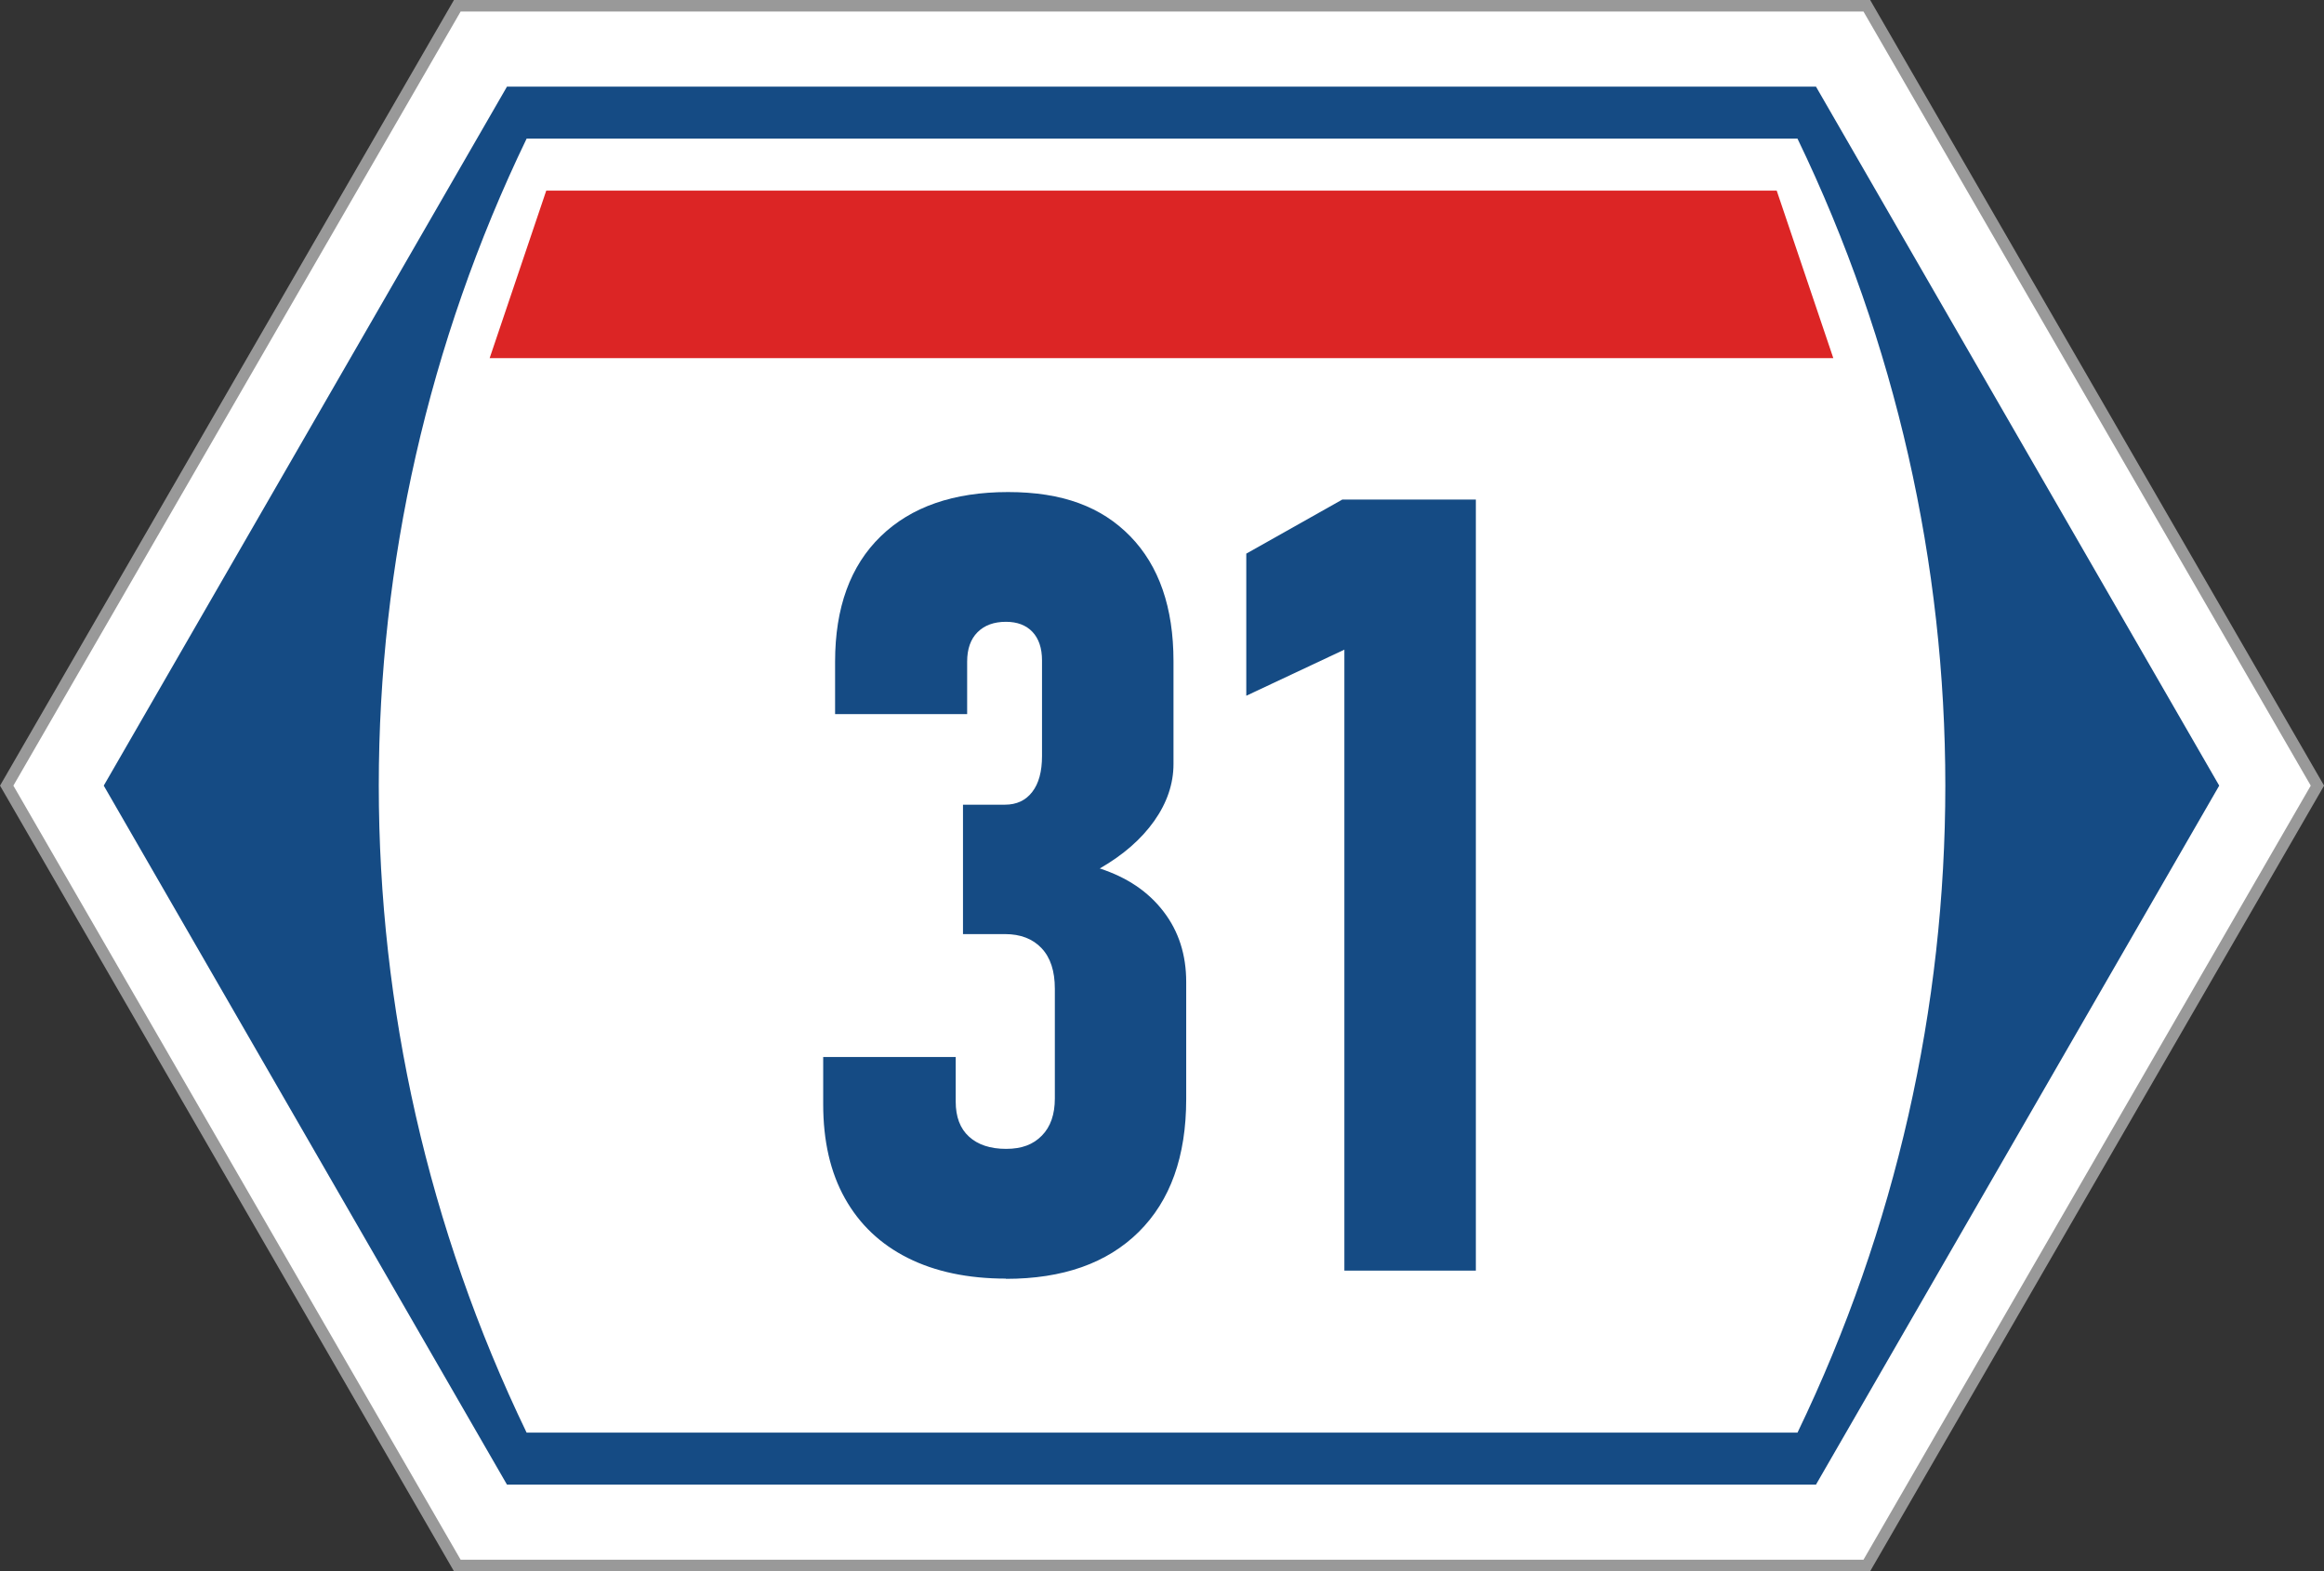
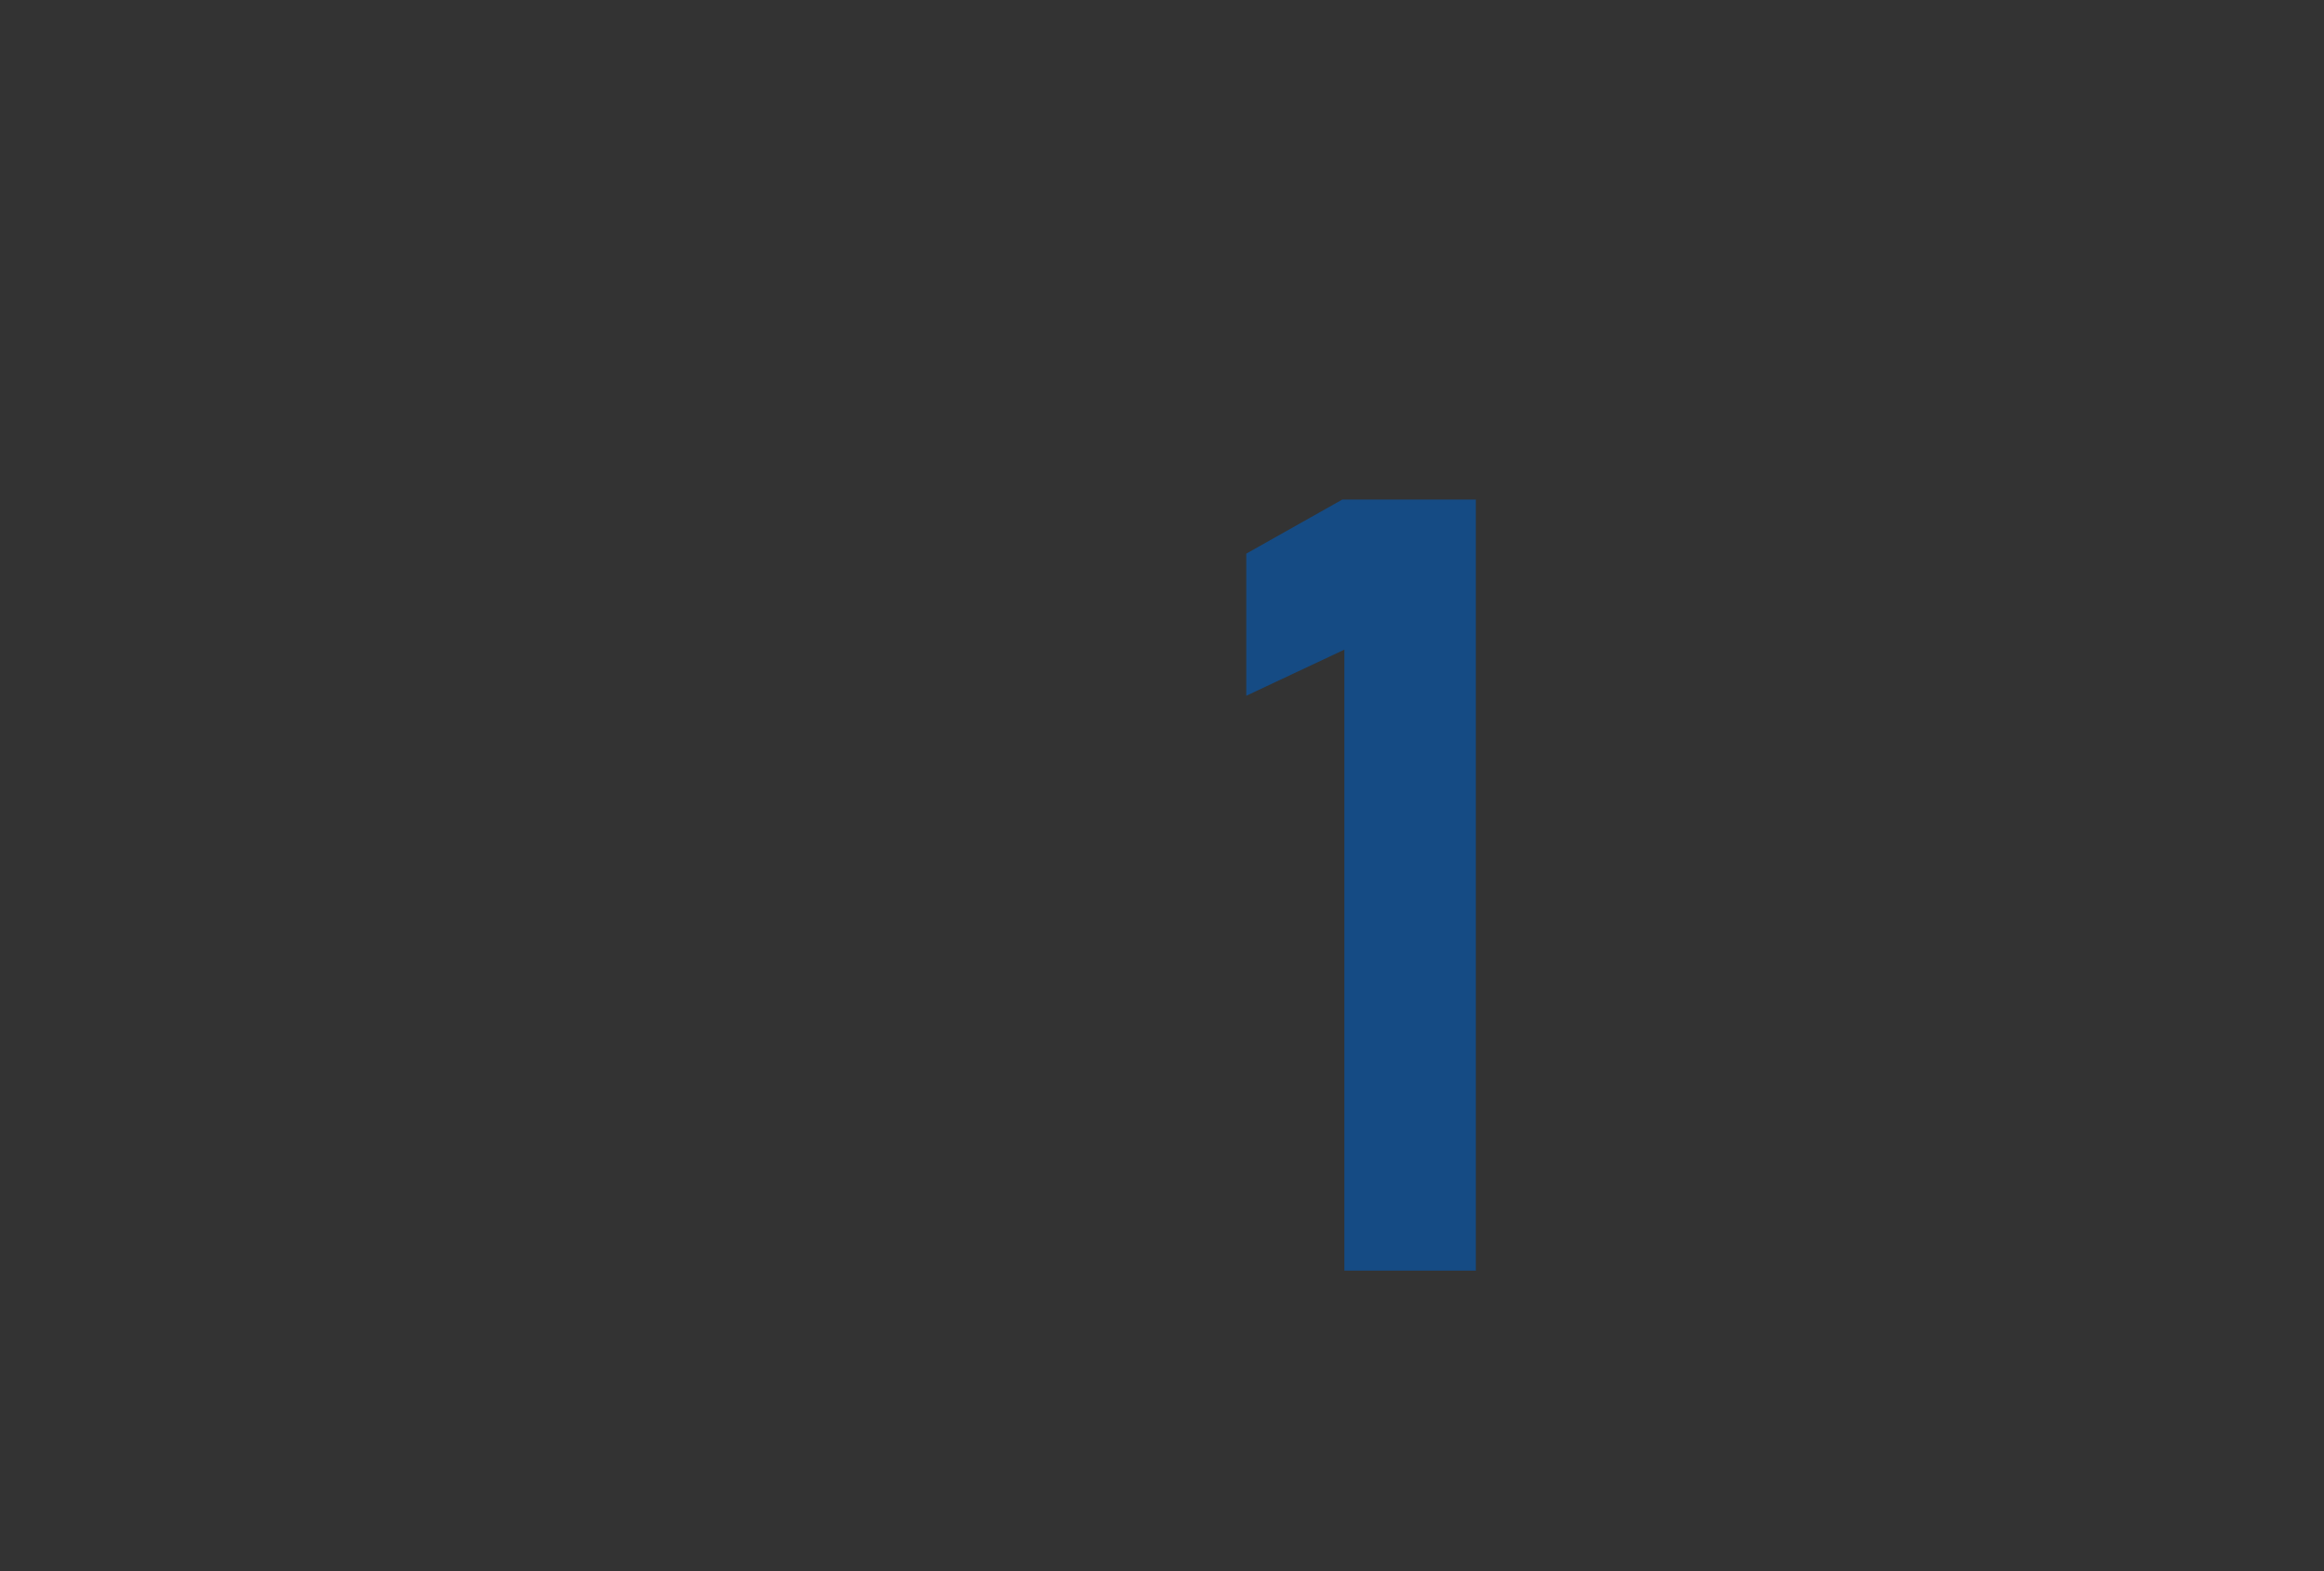
<svg xmlns="http://www.w3.org/2000/svg" id="_레이어_2" viewBox="0 0 201.15 136">
  <rect x="0" y="0" width="201.15" height="136" fill="#333333" stroke="none" />
  <g id="highway">
-     <polygon points="39.58 .5 .58 68 39.58 135.5 161.58 135.5 200.58 68 161.58 .5 39.58 .5" style="fill:#fff; stroke:#999;" />
-     <path d="m157.18,7.5l34.9,60.5-34.9,60.5H43.88L8.98,68,43.88,7.5h113.3Zm-1.6,4.5h0s-110,0-110,0h0c-17.06,35.38-17.06,76.62,0,112h0s110,0,110,0h0c17.06-35.38,17.06-76.62,0-112Z" style="fill:#154b84;" />
-     <polygon points="42.38 31 47.28 16.5 153.78 16.5 158.68 31 42.38 31" style="fill:#dc2525;" />
-     <path d="m87.08,110.67c-3.3,0-6.14-.6-8.51-1.79-2.37-1.19-4.18-2.91-5.44-5.16s-1.88-4.96-1.88-8.15v-4.08h11.47v3.86c0,1.32.38,2.33,1.15,3.03.76.7,1.84,1.06,3.21,1.06s2.35-.38,3.1-1.15c.75-.76,1.12-1.84,1.12-3.21v-9.5c0-1.53-.38-2.7-1.15-3.51-.76-.81-1.82-1.22-3.17-1.22h-3.63v-11.2h3.63c1.01,0,1.8-.37,2.36-1.1.57-.73.85-1.77.85-3.12v-8.26c0-1.07-.28-1.9-.83-2.48-.55-.58-1.32-.87-2.29-.87-1.04,0-1.86.3-2.46.9s-.9,1.45-.9,2.55v4.54h-11.43v-4.54c0-4.68,1.32-8.3,3.95-10.85,2.63-2.55,6.3-3.83,11.02-3.83s8.09,1.28,10.58,3.83c2.49,2.56,3.74,6.16,3.74,10.81v8.9c0,1.71-.56,3.36-1.67,4.93-1.12,1.58-2.69,2.95-4.71,4.11,2.36.77,4.19,2,5.51,3.72,1.32,1.71,1.97,3.75,1.97,6.1v10.14c0,4.96-1.37,8.79-4.11,11.5-2.74,2.71-6.57,4.06-11.5,4.06Z" style="fill:#154b84;" />
    <path d="m127.74,43.24v66.74h-11.38v-53.75l-8.49,3.99v-12.3l8.31-4.68h11.57Z" style="fill:#154b84;" />
  </g>
</svg>